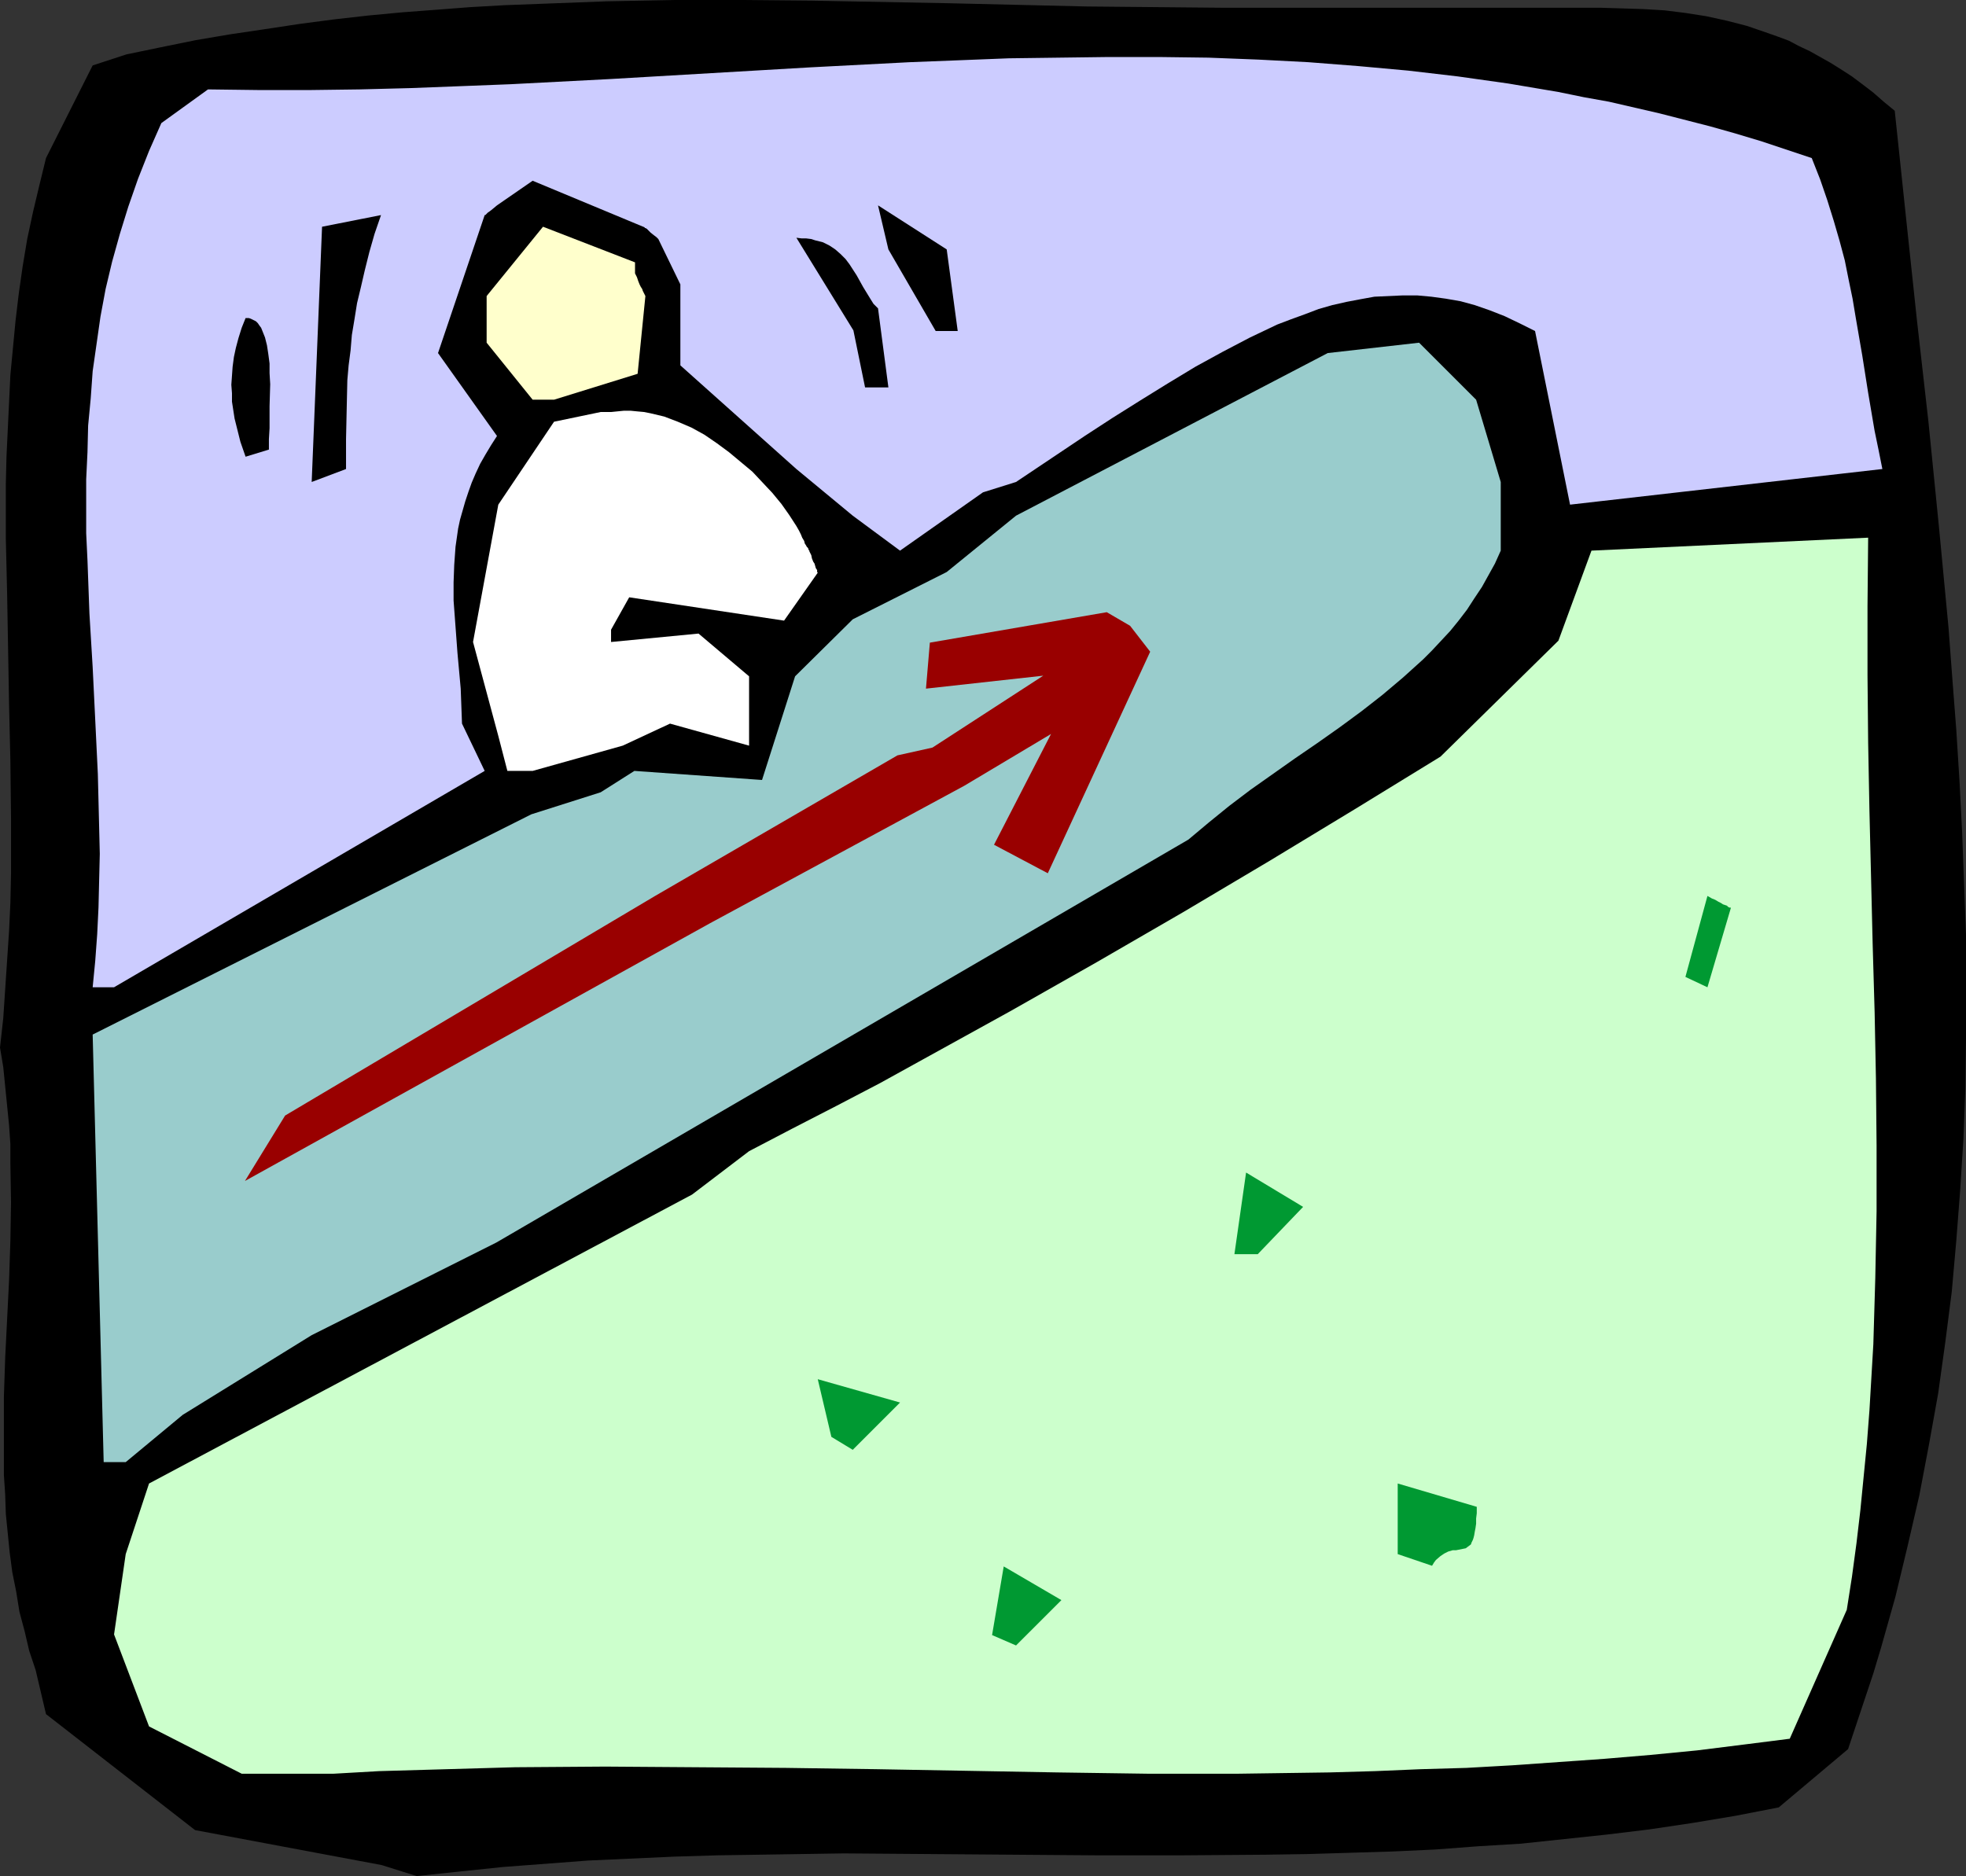
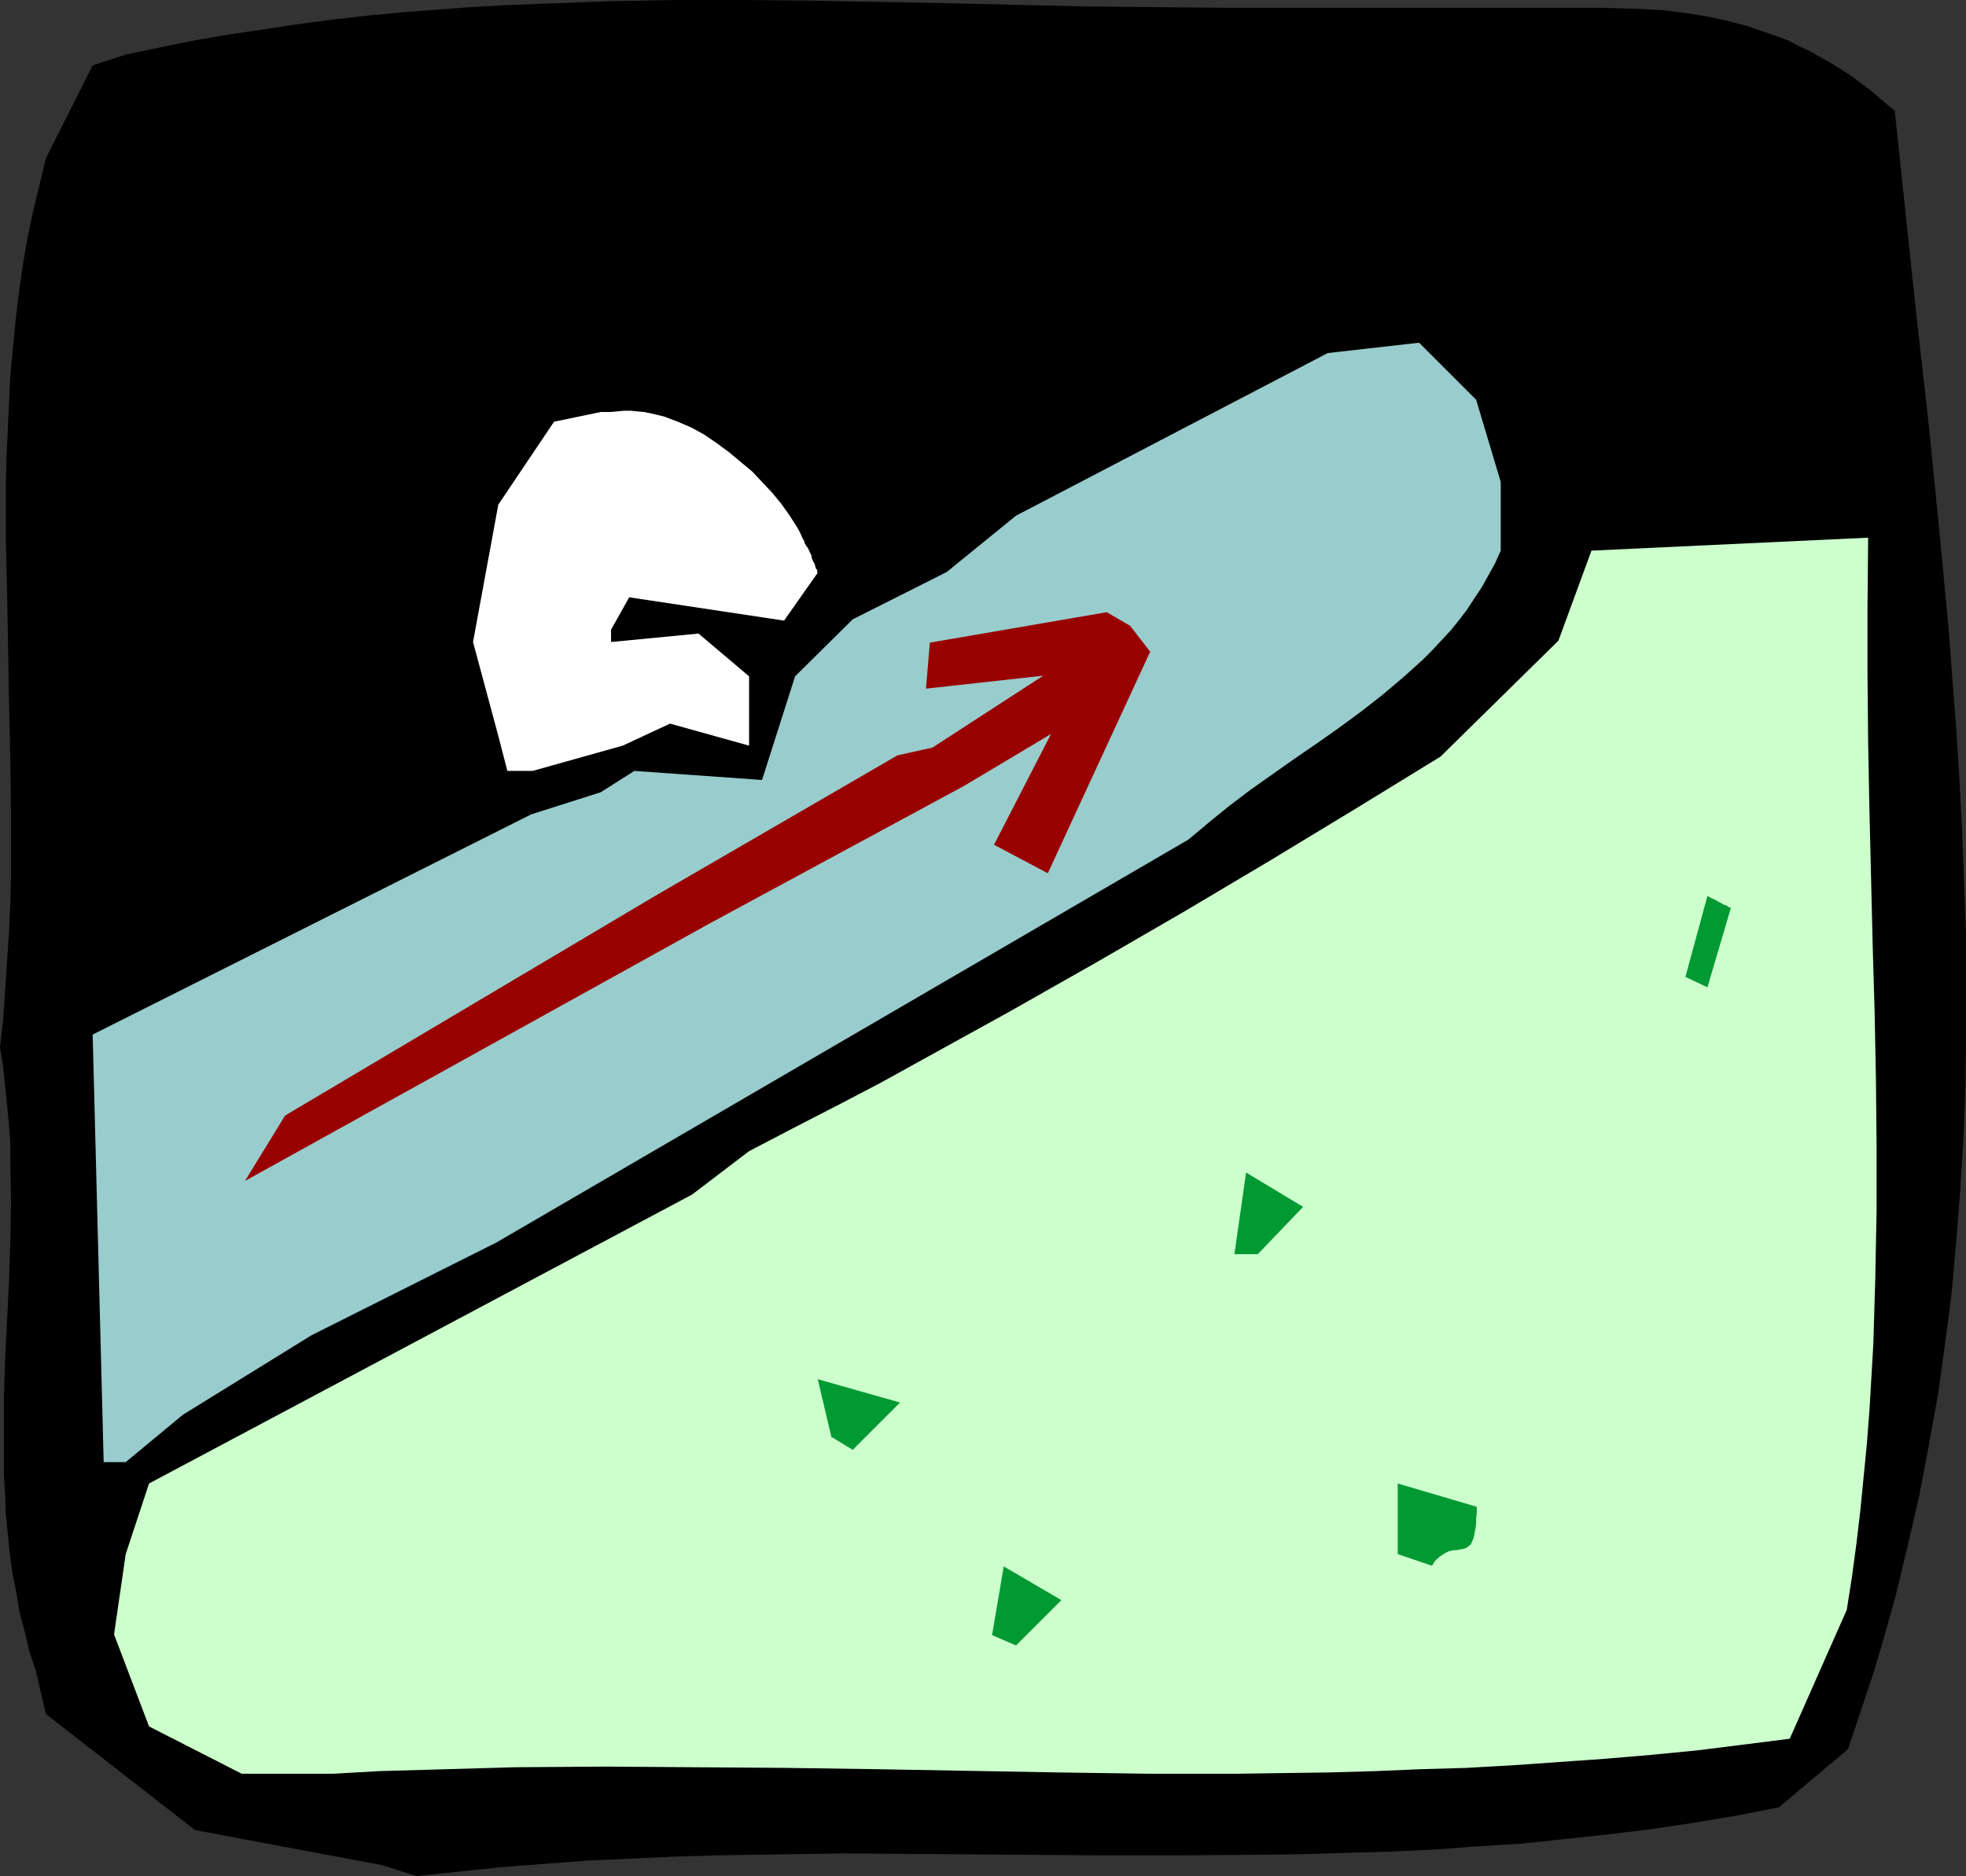
<svg xmlns="http://www.w3.org/2000/svg" xmlns:ns1="http://sodipodi.sourceforge.net/DTD/sodipodi-0.dtd" xmlns:ns2="http://www.inkscape.org/namespaces/inkscape" version="1.0" width="129.724mm" height="123.814mm" id="svg16" ns1:docname="Escalator - Up 3.wmf">
  <rect width="100%" height="100%" fill="#333333" stroke="none" />
  <ns1:namedview id="namedview16" pagecolor="#ffffff" bordercolor="#000000" borderopacity="0.25" ns2:showpageshadow="2" ns2:pageopacity="0.0" ns2:pagecheckerboard="0" ns2:deskcolor="#d1d1d1" ns2:document-units="mm" />
  <defs id="defs1">
    <pattern id="WMFhbasepattern" patternUnits="userSpaceOnUse" width="6" height="6" x="0" y="0" />
  </defs>
  <path style="fill:#000000;fill-opacity:1;fill-rule:evenodd;stroke:none" d="M 95.182,465.21 48.642,456.485 11.474,427.56 8.888,416.572 7.272,411.725 6.141,406.877 4.848,402.03 4.04,397.02 3.07,392.173 2.424,387.325 1.939,382.477 1.454,377.63 1.293,372.782 0.97,367.935 v -9.695 -9.857 l 0.323,-9.695 0.485,-9.695 0.485,-9.695 0.323,-9.695 0.162,-9.695 -0.162,-9.695 v -4.848 L 2.262,280.677 1.778,275.83 1.293,270.982 0.808,266.135 0,261.287 l 0.808,-7.271 0.485,-7.271 0.485,-7.271 0.485,-7.271 0.323,-6.948 0.162,-7.271 v -14.058 L 2.586,189.704 2.262,175.807 1.778,148.176 1.454,134.441 v -13.735 l 0.162,-6.787 0.323,-6.787 0.323,-6.787 0.323,-6.787 0.646,-6.787 0.646,-6.787 0.808,-6.787 0.97,-6.787 1.131,-6.787 1.454,-6.787 1.616,-6.787 1.616,-6.625 11.635,-23.107 8.403,-2.747 8.565,-1.777 8.726,-1.777 8.565,-1.454 8.726,-1.293 8.565,-1.293 8.565,-1.131 8.565,-0.97 8.565,-0.808 8.565,-0.646 8.403,-0.646 8.565,-0.485 8.565,-0.323 L 151.419,0.323 168.387,0 h 17.13 l 16.968,0.162 34.098,0.646 34.421,0.808 17.13,0.162 17.291,0.162 h 19.877 63.347 10.666 l 5.333,0.162 5.171,0.162 5.333,0.323 5.171,0.646 5.171,0.808 5.171,1.131 5.01,1.293 5.171,1.777 2.747,0.97 2.586,0.97 2.424,1.293 2.747,1.293 2.586,1.454 2.586,1.454 2.586,1.616 2.747,1.777 2.586,1.939 2.747,2.101 2.586,2.262 2.747,2.262 2.747,26.016 2.747,25.854 2.909,25.692 2.586,25.854 2.424,25.531 0.97,12.927 0.97,12.604 0.808,12.927 0.646,12.604 0.485,12.927 0.485,12.765 v 12.604 12.765 l -0.162,12.765 -0.485,12.604 -0.808,12.765 -0.97,12.604 -1.131,12.765 -1.616,12.604 -1.778,12.765 -2.262,12.604 -2.424,12.765 -2.909,12.604 -3.07,12.765 -1.778,6.302 -1.778,6.302 -1.939,6.463 -2.101,6.302 -2.101,6.302 -2.101,6.302 -17.291,14.543 -10.827,2.101 -10.666,1.777 -10.827,1.616 -10.666,1.293 -10.666,1.131 -10.666,1.131 -10.666,0.646 -10.666,0.808 -10.504,0.485 -10.504,0.323 -10.666,0.323 -10.504,0.162 -21.17,0.162 h -21.008 l -21.008,-0.162 -21.008,-0.162 -21.17,-0.162 -21.008,0.323 -10.666,0.162 -10.666,0.323 -10.666,0.485 -10.666,0.485 -10.666,0.808 -10.666,0.808 -10.827,1.131 -10.666,1.131 z" id="path1" />
  <path style="fill:#ccffcc;fill-opacity:1;fill-rule:evenodd;stroke:none" d="M 74.498,442.426 H 60.277 l -23.109,-11.796 -8.726,-22.945 2.909,-20.037 5.818,-17.613 135.421,-72.068 14.221,-10.826 10.827,-5.656 10.989,-5.656 10.827,-5.656 10.827,-5.979 21.654,-11.957 21.654,-12.281 21.493,-12.442 21.493,-12.765 21.331,-12.927 21.331,-13.089 29.411,-28.924 8.242,-22.461 69.003,-3.232 -0.162,17.128 v 17.128 l 0.162,16.967 0.323,16.967 0.808,33.449 0.485,16.805 0.323,16.482 0.162,16.644 v 16.482 l -0.323,16.644 -0.485,16.482 -0.485,8.241 -0.485,8.241 -0.646,8.403 -0.808,8.241 -0.808,8.241 -0.97,8.241 -1.131,8.403 -1.293,8.241 -14.221,32.156 -11.474,1.454 -11.635,1.454 -11.635,1.131 -11.474,0.97 -11.474,0.808 -11.474,0.808 -11.474,0.646 -11.312,0.323 -11.474,0.485 -11.312,0.323 -22.786,0.323 h -22.624 l -22.624,-0.323 -45.086,-0.808 -22.462,-0.323 -22.462,-0.162 -22.624,-0.162 -22.462,0.162 -11.312,0.323 -11.312,0.323 -11.312,0.323 -11.312,0.646 z" id="path2" />
  <path style="fill:#009932;fill-opacity:1;fill-rule:evenodd;stroke:none" d="m 247.409,407.847 2.909,-17.128 14.382,8.403 -11.312,11.311 z" id="path3" />
  <path style="fill:#009932;fill-opacity:1;fill-rule:evenodd;stroke:none" d="m 348.571,387.648 v -17.613 l 19.715,5.817 v 1.616 l -0.162,1.293 v 1.293 l -0.162,1.131 -0.162,0.808 -0.162,0.97 -0.162,0.646 -0.162,0.485 -0.323,0.646 -0.162,0.485 -0.646,0.485 -0.646,0.485 -0.808,0.162 -1.616,0.323 h -0.808 l -1.131,0.323 -0.97,0.485 -0.97,0.646 -1.131,0.97 -0.485,0.646 -0.485,0.808 z" id="path4" />
  <path style="fill:#99cccc;fill-opacity:1;fill-rule:evenodd;stroke:none" d="m 25.856,364.703 -2.747,-106.648 109.403,-54.94 17.291,-5.494 8.403,-5.332 31.835,2.262 8.242,-25.854 14.382,-14.22 23.432,-11.796 17.291,-14.058 77.73,-40.558 22.786,-2.585 14.221,14.22 6.141,20.522 v 17.128 l -1.454,3.232 -1.616,2.909 -1.616,2.909 -1.939,2.909 -1.778,2.747 -2.101,2.747 -2.101,2.585 -2.262,2.424 -2.262,2.424 -2.262,2.262 -5.01,4.524 -5.171,4.363 -5.171,4.04 -5.494,4.04 -5.494,3.878 -5.656,3.878 -5.494,3.878 -5.494,3.878 -5.333,4.04 -5.171,4.201 -5.01,4.201 -172.589,100.507 -46.056,23.107 -32.158,19.875 -14.221,11.796 z" id="path5" />
  <path style="fill:#009932;fill-opacity:1;fill-rule:evenodd;stroke:none" d="m 207.333,358.401 -3.394,-14.381 20.523,5.817 -11.797,11.796 z" id="path6" />
  <path style="fill:#009932;fill-opacity:1;fill-rule:evenodd;stroke:none" d="m 307.848,312.833 2.909,-20.36 14.221,8.564 -11.312,11.796 z" id="path7" />
-   <path style="fill:#ccccff;fill-opacity:1;fill-rule:evenodd;stroke:none" d="m 23.109,246.259 0.646,-6.625 0.485,-6.625 0.323,-6.625 0.162,-6.787 0.162,-6.625 -0.162,-6.625 -0.323,-13.25 -0.646,-13.412 -0.646,-13.25 -0.808,-13.412 -0.485,-13.25 -0.323,-6.787 v -6.625 -6.787 l 0.323,-6.787 0.162,-6.625 0.646,-6.787 0.485,-6.787 0.97,-6.787 0.97,-6.787 1.293,-6.948 1.616,-6.787 1.939,-6.948 2.101,-6.787 2.424,-6.948 2.747,-6.948 3.07,-6.948 11.635,-8.403 12.766,0.162 h 12.605 l 12.443,-0.162 12.605,-0.323 12.605,-0.485 12.443,-0.485 24.886,-1.293 49.773,-2.909 24.886,-1.293 12.443,-0.485 12.282,-0.485 12.443,-0.162 12.443,-0.162 h 12.443 l 12.443,0.162 12.443,0.485 12.443,0.646 12.443,0.97 12.443,1.131 12.443,1.454 12.605,1.777 12.443,2.101 6.302,1.293 6.302,1.131 6.302,1.454 6.302,1.454 6.302,1.616 6.302,1.616 6.302,1.777 6.464,1.939 6.302,2.101 6.302,2.101 2.101,5.332 1.778,5.171 1.616,5.171 1.454,5.009 1.293,4.848 0.97,4.848 0.97,4.686 0.808,4.848 1.616,9.372 1.454,9.21 1.616,9.534 0.97,4.686 0.97,4.848 -77.891,8.887 -8.726,-43.305 -3.878,-1.939 -3.717,-1.777 -3.717,-1.454 -3.717,-1.293 -3.555,-0.97 -3.717,-0.646 -3.555,-0.485 -3.555,-0.323 h -3.555 l -3.555,0.162 -3.555,0.162 -3.555,0.646 -3.394,0.646 -3.555,0.808 -3.394,0.97 -3.394,1.293 -3.555,1.293 -3.394,1.293 -3.394,1.616 -3.394,1.616 -6.787,3.555 -6.787,3.717 -6.949,4.201 -6.787,4.201 -6.949,4.363 -6.949,4.524 -17.13,11.473 -8.242,2.585 -20.685,14.543 -11.797,-8.726 -14.059,-11.634 -28.926,-25.854 v -20.198 l -5.494,-11.311 -0.485,-0.485 -0.646,-0.485 -0.808,-0.646 -0.646,-0.646 -0.323,-0.323 -0.323,-0.162 h -0.162 v -0.162 l -27.957,-11.634 -8.888,6.14 -0.97,0.808 -0.808,0.646 -0.485,0.323 -0.323,0.323 -0.162,0.162 -0.162,0.162 h -0.162 l -11.635,34.418 14.706,20.683 -1.454,2.262 -1.454,2.424 -1.293,2.262 -1.131,2.424 -0.97,2.262 -0.808,2.262 -0.808,2.424 -0.646,2.262 -0.646,2.262 -0.485,2.262 -0.646,4.524 -0.323,4.524 -0.162,4.363 v 4.524 l 0.323,4.363 0.646,8.726 0.808,8.887 0.162,4.363 0.162,4.363 5.656,11.796 -92.435,53.97 z" id="path8" />
  <path style="fill:#009932;fill-opacity:1;fill-rule:evenodd;stroke:none" d="m 420.321,243.674 5.494,-20.198 v 0 l 1.131,0.646 0.808,0.323 0.808,0.485 0.646,0.323 0.485,0.323 0.485,0.162 0.485,0.162 0.323,0.323 0.323,0.162 h 0.323 v 0.162 l -5.818,19.714 z" id="path9" />
  <path style="fill:#ffffff;fill-opacity:1;fill-rule:evenodd;stroke:none" d="m 126.533,192.289 -2.262,-8.726 -6.302,-23.43 6.302,-34.257 13.898,-20.683 11.635,-2.424 h 2.586 l 1.616,-0.162 1.616,-0.162 h 1.616 l 1.616,0.162 1.778,0.162 1.616,0.323 3.394,0.808 3.394,1.293 3.394,1.454 3.232,1.777 3.07,2.101 3.07,2.262 2.909,2.424 2.909,2.424 2.586,2.747 2.424,2.585 2.262,2.747 1.939,2.747 1.778,2.747 0.646,1.131 0.485,0.97 0.323,0.808 0.485,0.808 0.162,0.646 0.323,0.485 0.162,0.323 0.323,0.323 0.162,0.485 0.162,0.162 v 0.162 l 0.485,0.97 0.162,0.808 0.323,0.808 0.323,0.485 0.323,1.131 0.323,0.485 v 0.485 l 0.162,0.162 v 0 l -8.403,11.957 -38.622,-5.817 -4.525,8.079 v 3.07 l 21.816,-2.101 12.605,10.665 v 17.29 l -19.715,-5.494 -11.797,5.494 -22.462,6.302 z" id="path10" />
  <path style="fill:#000000;fill-opacity:1;fill-rule:evenodd;stroke:none" d="m 77.73,120.221 2.586,-63.665 14.706,-2.909 -1.616,4.686 -1.293,4.524 -1.131,4.524 -0.97,4.201 -0.97,4.04 -0.646,4.04 -0.646,3.878 -0.323,3.878 -0.485,3.717 -0.323,3.717 -0.162,7.271 -0.162,7.433 v 7.433 z" id="path11" />
  <path style="fill:#000000;fill-opacity:1;fill-rule:evenodd;stroke:none" d="m 61.246,113.919 -1.293,-3.717 -0.97,-3.878 -0.485,-1.939 -0.323,-2.101 -0.323,-2.101 v -2.101 l -0.162,-2.101 0.162,-2.262 0.162,-2.262 0.323,-2.424 0.485,-2.262 0.646,-2.424 0.808,-2.585 0.97,-2.424 h 0.808 l 0.485,0.162 0.646,0.323 0.646,0.323 0.485,0.485 0.323,0.485 0.485,0.646 0.323,0.808 0.646,1.616 0.485,1.939 0.323,2.101 0.323,2.424 v 2.424 l 0.162,2.747 -0.162,5.494 v 2.747 2.747 l -0.162,2.747 v 2.585 z" id="path12" />
-   <path style="fill:#ffffcc;fill-opacity:1;fill-rule:evenodd;stroke:none" d="M 132.835,99.699 121.361,85.48 V 73.845 l 14.059,-17.29 22.947,8.887 V 68.19 l 0.485,0.97 0.323,0.97 0.323,0.808 0.323,0.646 0.323,0.485 0.162,0.485 0.323,0.646 0.162,0.323 0.162,0.323 v 0 l -1.939,19.39 -20.846,6.463 z" id="path13" />
  <path style="fill:#000000;fill-opacity:1;fill-rule:evenodd;stroke:none" d="m 215.736,96.629 -2.909,-14.22 -14.221,-23.107 1.293,0.162 h 1.131 l 1.293,0.162 0.97,0.323 1.939,0.485 1.616,0.808 1.454,0.97 1.293,1.131 1.293,1.293 0.97,1.293 1.778,2.747 1.616,2.909 1.778,2.909 0.808,1.293 1.131,1.131 2.586,19.714 z" id="path14" />
  <path style="fill:#000000;fill-opacity:1;fill-rule:evenodd;stroke:none" d="m 233.35,82.571 -11.797,-20.36 -2.586,-10.988 17.13,10.988 2.747,20.36 z" id="path15" />
  <path style="fill:#990000;fill-opacity:1;fill-rule:evenodd;stroke:none" d="m 281.83,156.093 5.01,6.463 -25.533,55.263 -13.413,-7.11 14.221,-27.631 -21.654,12.927 -63.347,34.257 -116.029,64.312 10.019,-16.32 92.273,-54.778 60.438,-35.064 8.726,-1.939 27.634,-17.936 -29.25,3.232 0.97,-11.473 44.117,-7.595 z" id="path16" />
</svg>